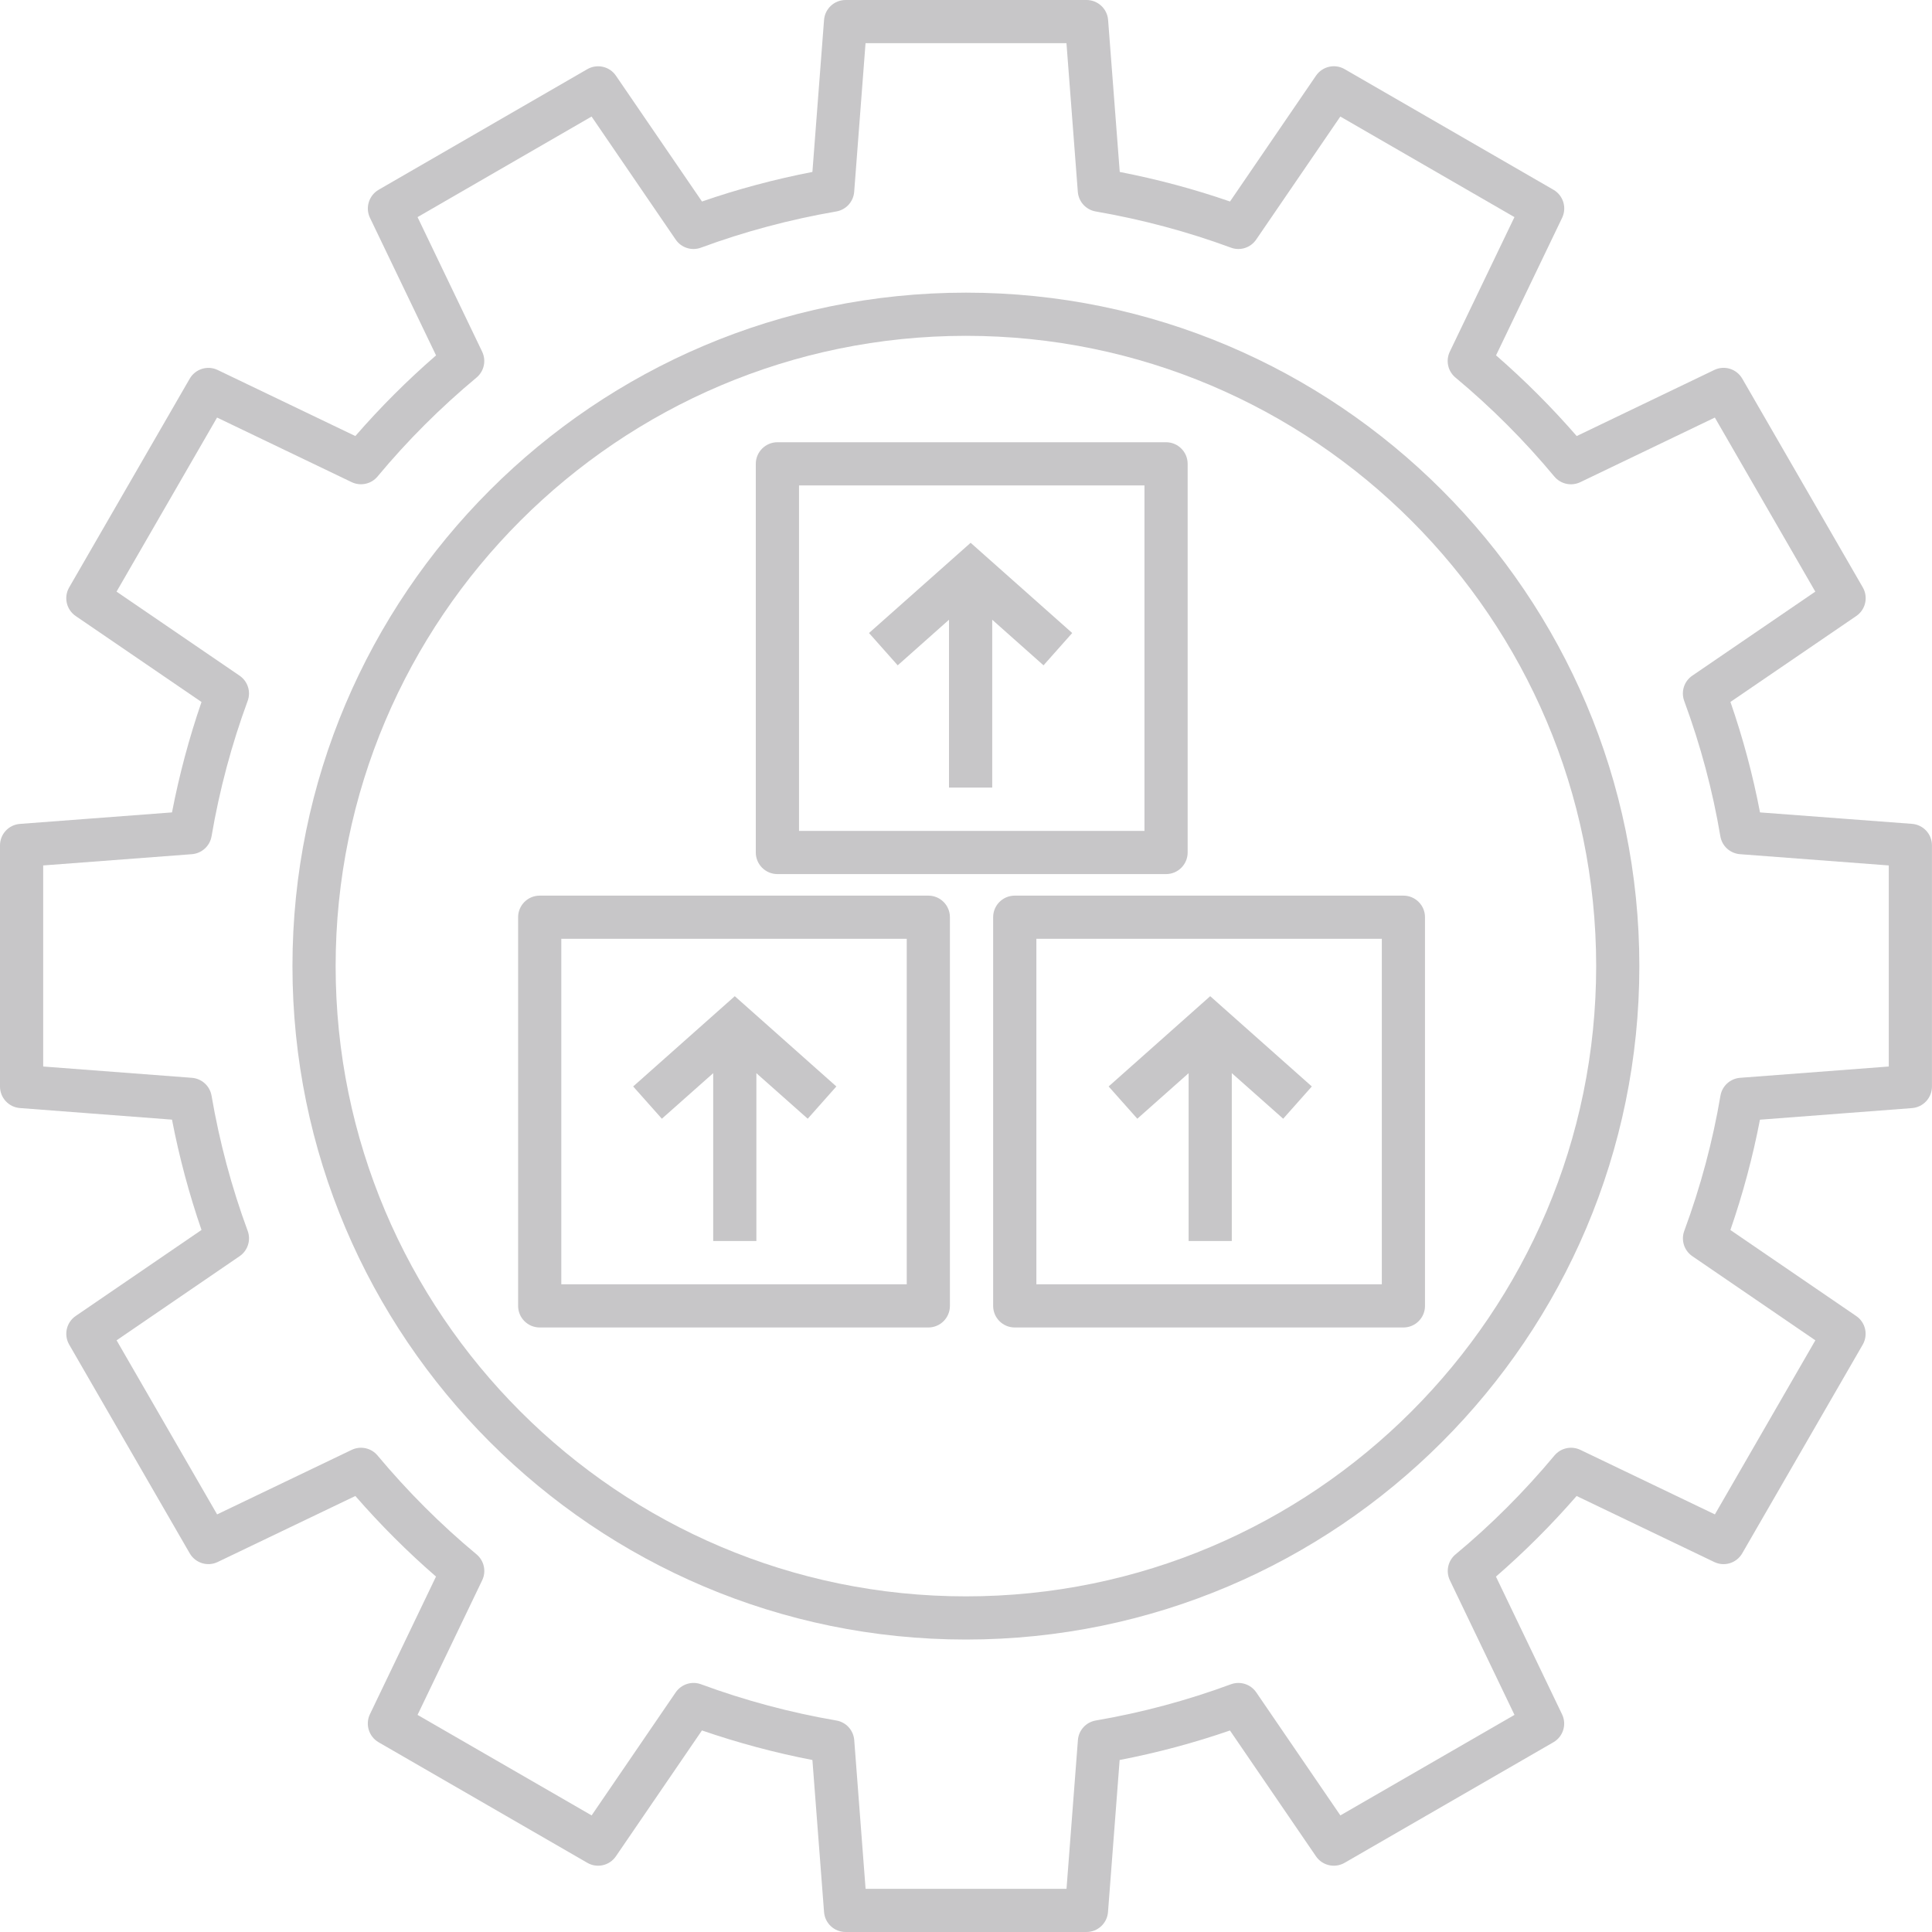
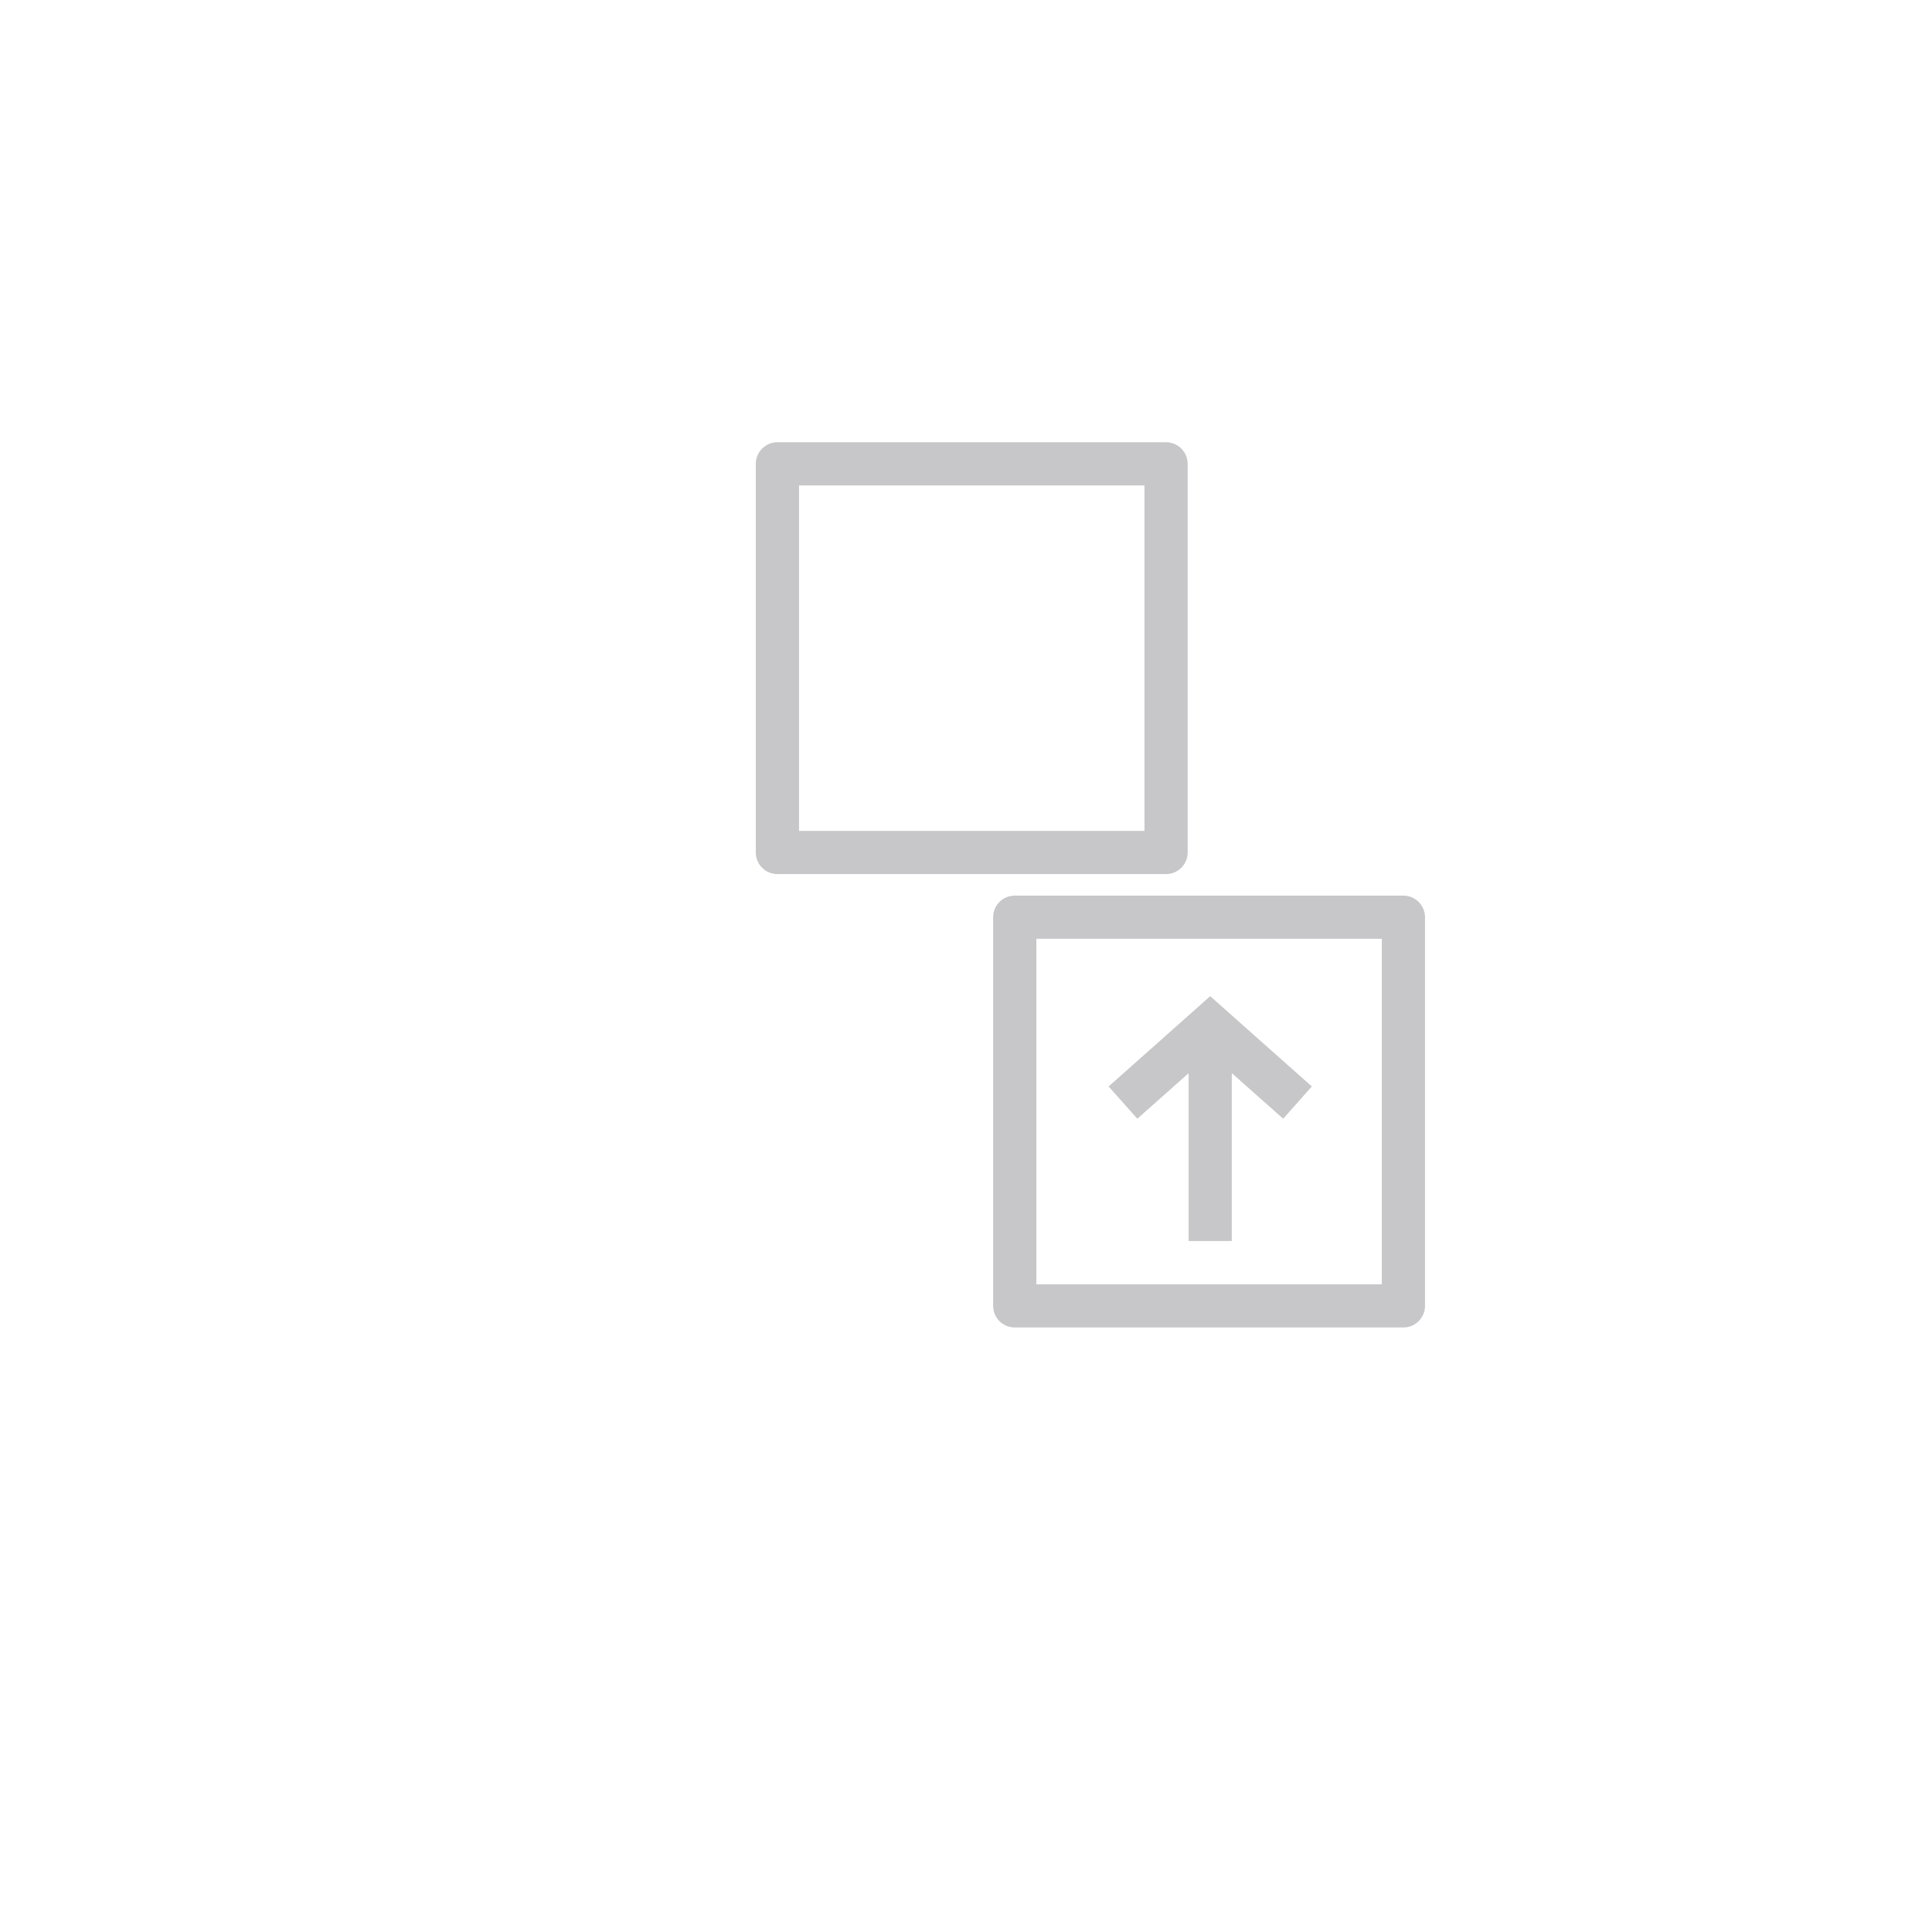
<svg xmlns="http://www.w3.org/2000/svg" width="40" height="40" viewBox="0 0 40 40" fill="none">
-   <path d="M39.587 17.057L36.439 16.82C36.292 16.049 36.087 15.283 35.827 14.533L38.432 12.754C38.625 12.622 38.684 12.364 38.567 12.161L36.072 7.84C35.955 7.637 35.702 7.558 35.492 7.66L32.644 9.028C32.127 8.433 31.567 7.873 30.974 7.357L32.342 4.51C32.443 4.299 32.365 4.046 32.163 3.929L27.84 1.432C27.637 1.314 27.379 1.374 27.247 1.566L25.466 4.172C24.727 3.916 23.961 3.711 23.183 3.56L22.942 0.413C22.924 0.18 22.729 0 22.496 0H17.507C17.273 0 17.079 0.18 17.061 0.413L16.82 3.56C16.039 3.711 15.273 3.916 14.534 4.172L12.752 1.567C12.621 1.374 12.362 1.316 12.16 1.432L7.839 3.929C7.637 4.047 7.559 4.3 7.66 4.51L9.028 7.358C8.432 7.875 7.872 8.435 7.357 9.028L4.508 7.661C4.298 7.559 4.045 7.638 3.928 7.84L1.432 12.162C1.315 12.364 1.374 12.622 1.567 12.754L4.172 14.534C3.916 15.277 3.711 16.043 3.561 16.82L0.414 17.058C0.18 17.075 0 17.269 0 17.503V22.495C0 22.729 0.18 22.923 0.413 22.941L3.561 23.181C3.711 23.958 3.916 24.724 4.172 25.465L1.567 27.246C1.374 27.378 1.316 27.636 1.432 27.838L3.928 32.16C4.045 32.362 4.298 32.441 4.508 32.339L7.357 30.973C7.876 31.569 8.436 32.129 9.027 32.641L7.659 35.491C7.558 35.702 7.637 35.955 7.839 36.072L12.159 38.567C12.361 38.685 12.62 38.626 12.752 38.432L14.533 35.827C15.28 36.084 16.046 36.29 16.82 36.439L17.061 39.587C17.079 39.82 17.273 40 17.507 40H22.495C22.728 40 22.922 39.82 22.94 39.587L23.181 36.439C23.958 36.289 24.724 36.084 25.465 35.828L27.246 38.433C27.378 38.626 27.636 38.684 27.838 38.568L32.161 36.072C32.364 35.955 32.442 35.702 32.34 35.492L30.972 32.642C31.561 32.131 32.121 31.572 32.642 30.973L35.49 32.339C35.703 32.442 35.954 32.362 36.071 32.16L38.566 27.839C38.682 27.636 38.624 27.378 38.431 27.247L35.826 25.466C36.085 24.717 36.29 23.951 36.438 23.182L39.586 22.942C39.819 22.924 39.999 22.729 39.999 22.496V17.503C40 17.269 39.819 17.075 39.587 17.057ZM39.106 22.081L36.026 22.315C35.822 22.331 35.654 22.484 35.62 22.686C35.46 23.631 35.208 24.573 34.871 25.484C34.8 25.676 34.868 25.892 35.038 26.008L37.585 27.75L35.505 31.354L32.72 30.018C32.535 29.93 32.315 29.977 32.183 30.135C31.558 30.884 30.869 31.573 30.136 32.181C29.978 32.312 29.93 32.533 30.018 32.718L31.356 35.505L27.751 37.586L26.009 35.038C25.893 34.869 25.678 34.801 25.485 34.871C24.585 35.204 23.644 35.457 22.687 35.621C22.485 35.655 22.332 35.823 22.317 36.027L22.081 39.106H17.921L17.686 36.027C17.67 35.823 17.518 35.655 17.315 35.621C16.364 35.458 15.422 35.206 14.514 34.871C14.322 34.8 14.107 34.869 13.99 35.038L12.249 37.586L8.645 35.505L9.983 32.718C10.072 32.533 10.023 32.312 9.866 32.181C9.129 31.569 8.44 30.88 7.817 30.135C7.686 29.977 7.465 29.93 7.281 30.018L4.495 31.354L2.414 27.75L4.961 26.008C5.13 25.892 5.199 25.676 5.128 25.484C4.796 24.585 4.544 23.643 4.38 22.686C4.345 22.483 4.178 22.331 3.973 22.315L0.894 22.081V17.918L3.972 17.685C4.177 17.669 4.345 17.517 4.38 17.314C4.543 16.357 4.795 15.415 5.127 14.513C5.199 14.321 5.13 14.105 4.96 13.989L2.413 12.249L4.494 8.645L7.28 9.982C7.464 10.07 7.686 10.023 7.817 9.865C8.431 9.126 9.121 8.437 9.866 7.817C10.023 7.686 10.071 7.465 9.982 7.28L8.645 4.495L12.248 2.413L13.989 4.96C14.105 5.13 14.321 5.199 14.514 5.127C15.41 4.796 16.352 4.544 17.315 4.378C17.517 4.343 17.669 4.176 17.685 3.971L17.92 0.894H22.08L22.315 3.971C22.331 4.176 22.483 4.343 22.685 4.378C23.645 4.544 24.587 4.796 25.484 5.127C25.676 5.199 25.892 5.13 26.008 4.96L27.75 2.413L31.355 4.495L30.017 7.28C29.928 7.465 29.976 7.686 30.134 7.817C30.874 8.433 31.563 9.123 32.181 9.866C32.313 10.023 32.533 10.071 32.718 9.983L35.504 8.645L37.584 12.249L35.037 13.989C34.867 14.105 34.799 14.321 34.87 14.513C35.207 15.426 35.459 16.368 35.618 17.314C35.652 17.517 35.82 17.669 36.025 17.685L39.105 17.918V22.081H39.106Z" fill="#C7C6C8" />
-   <path d="M19.999 6.059C12.31 6.059 6.055 12.313 6.055 20.002C6.055 27.69 12.31 33.945 19.999 33.945C27.687 33.945 33.941 27.69 33.941 20.002C33.941 12.313 27.687 6.059 19.999 6.059ZM19.999 33.051C12.803 33.051 6.949 27.197 6.949 20.002C6.949 12.806 12.803 6.953 19.999 6.953C27.194 6.953 33.047 12.807 33.047 20.002C33.047 27.197 27.194 33.051 19.999 33.051Z" fill="#C7C6C8" />
-   <path d="M19.22 18.543H11.174C10.927 18.543 10.727 18.743 10.727 18.99V27.037C10.727 27.284 10.927 27.484 11.174 27.484H19.22C19.467 27.484 19.667 27.284 19.667 27.037V18.99C19.667 18.743 19.467 18.543 19.22 18.543ZM18.773 26.59H11.621V19.437H18.773V26.59Z" fill="#C7C6C8" />
-   <path d="M24.589 17.65V9.603C24.589 9.357 24.389 9.156 24.142 9.156H16.096C15.849 9.156 15.648 9.357 15.648 9.603V17.65C15.648 17.897 15.849 18.097 16.096 18.097H24.142C24.389 18.097 24.589 17.897 24.589 17.65ZM23.695 17.203H16.543V10.05H23.695V17.203Z" fill="#C7C6C8" />
+   <path d="M24.589 17.65V9.603C24.589 9.357 24.389 9.156 24.142 9.156H16.096C15.849 9.156 15.648 9.357 15.648 9.603V17.65C15.648 17.897 15.849 18.097 16.096 18.097H24.142C24.389 18.097 24.589 17.897 24.589 17.65M23.695 17.203H16.543V10.05H23.695V17.203Z" fill="#C7C6C8" />
  <path d="M21.009 18.543C20.762 18.543 20.562 18.743 20.562 18.99V27.037C20.562 27.284 20.762 27.484 21.009 27.484H29.056C29.303 27.484 29.503 27.284 29.503 27.037V18.99C29.503 18.743 29.303 18.543 29.056 18.543H21.009ZM28.609 26.59H21.457V19.437H28.609V26.59Z" fill="#C7C6C8" />
-   <path d="M19.648 12.831V16.306H20.543V12.831L21.605 13.775L22.199 13.106L20.096 11.238L17.992 13.106L18.586 13.775L19.648 12.831Z" fill="#C7C6C8" />
-   <path d="M14.766 22.219V25.694H15.66V22.219L16.723 23.162L17.316 22.494L15.213 20.625L13.109 22.494L13.703 23.162L14.766 22.219Z" fill="#C7C6C8" />
  <path d="M24.609 22.219V25.694H25.503V22.218L26.567 23.162L27.16 22.494L25.056 20.625L22.953 22.494L23.547 23.162L24.609 22.219Z" fill="#C7C6C8" />
</svg>